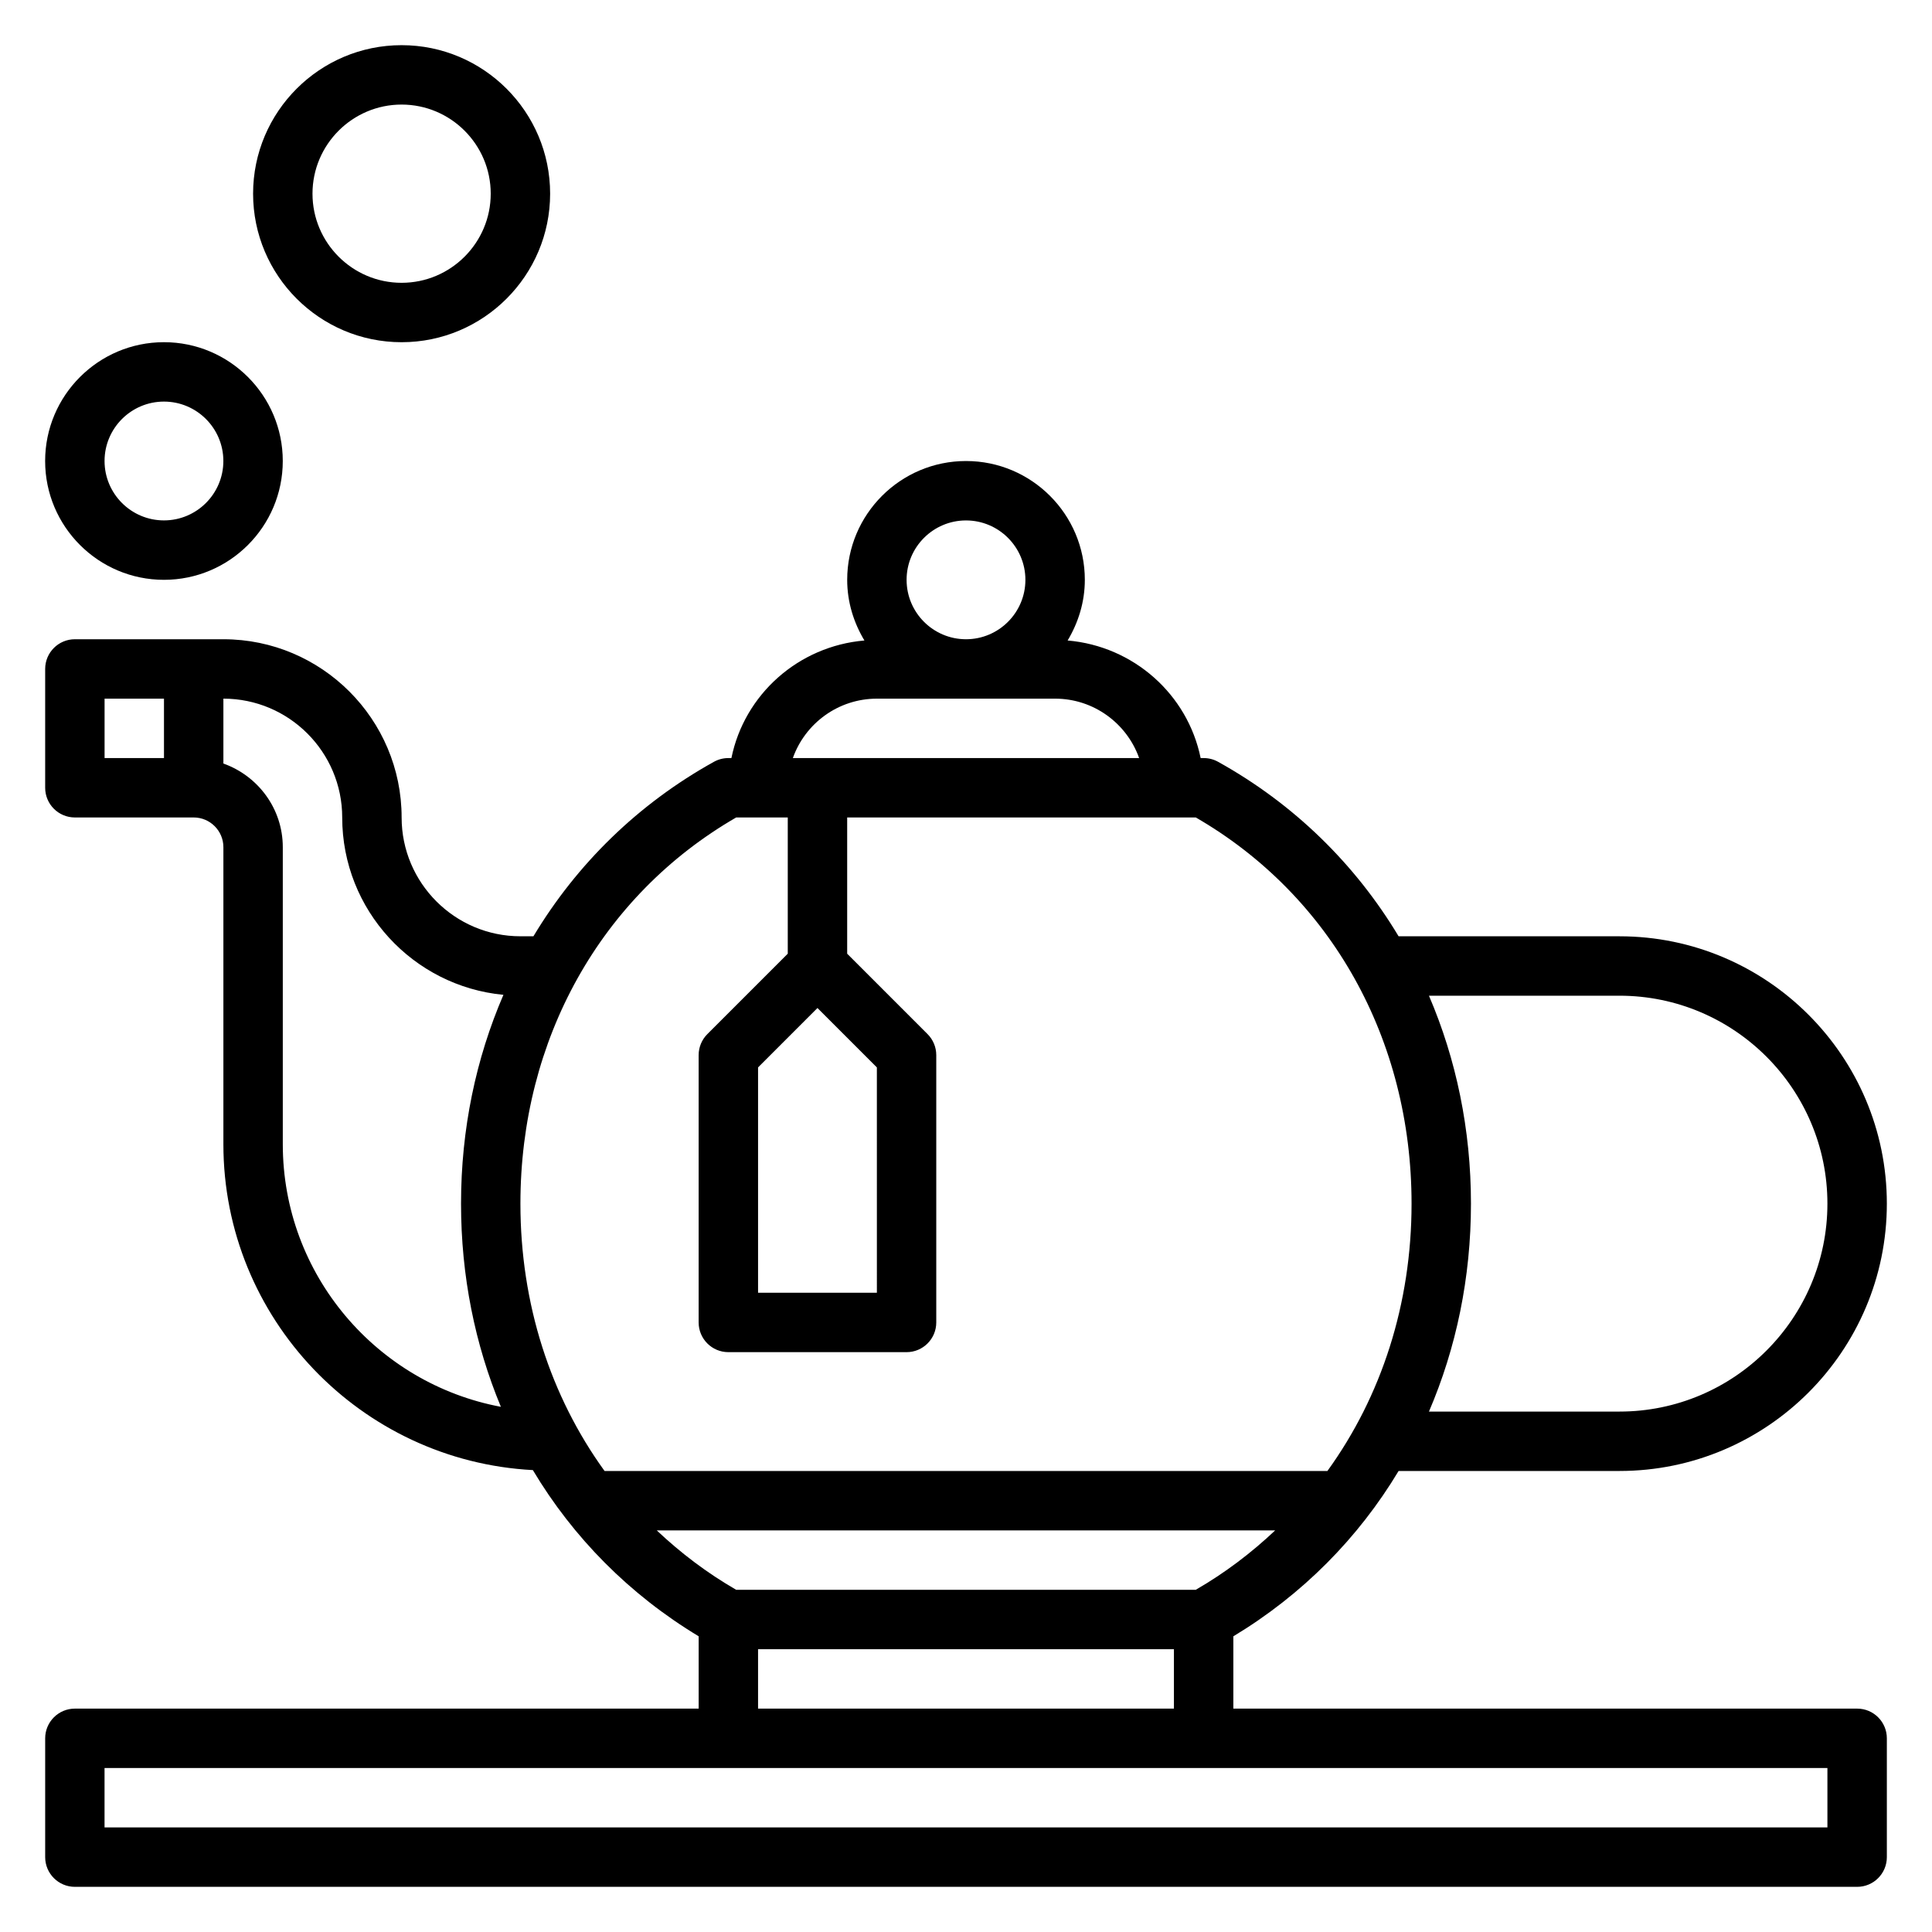
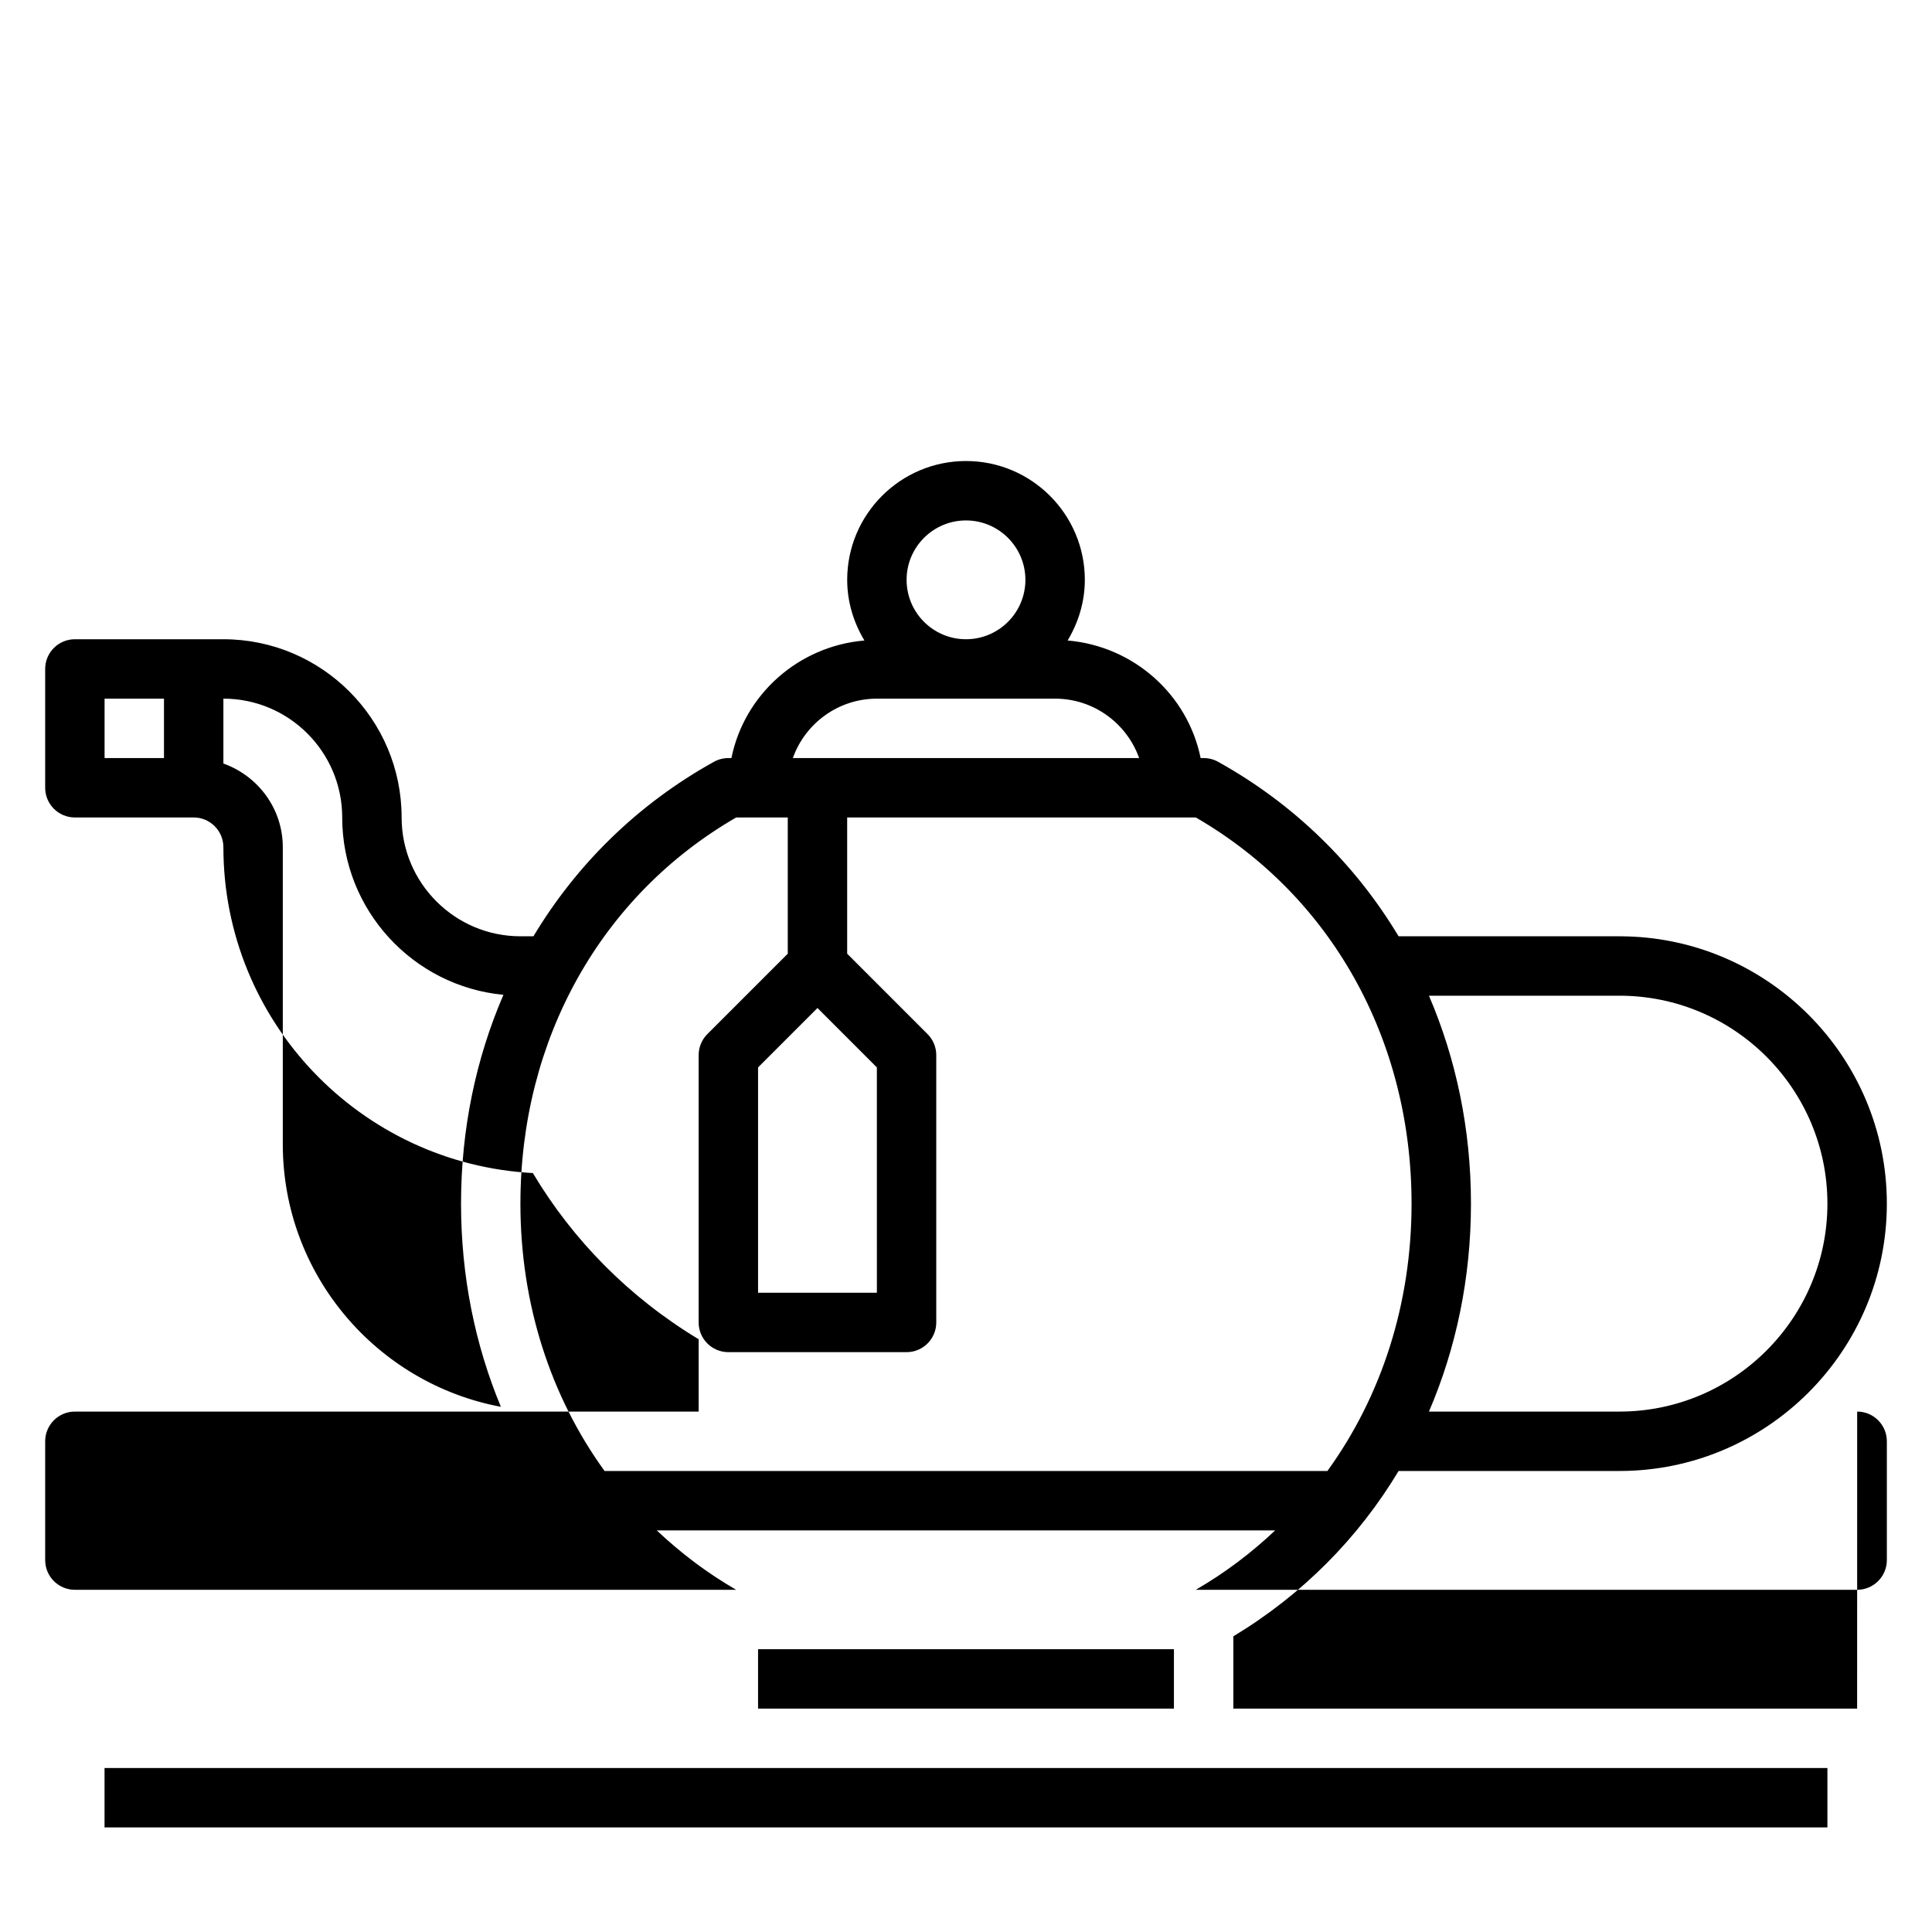
<svg xmlns="http://www.w3.org/2000/svg" fill="#000000" width="800px" height="800px" version="1.1" viewBox="144 144 512 512">
  <g>
-     <path d="m636.16 596.8h-165.31v-19.16c18.285-11.027 33.125-26.039 43.793-43.816h58.543c39.062 0 70.848-31.789 70.848-70.848 0-39.062-31.789-70.848-70.848-70.848h-58.543c-11.453-19.082-27.672-35.047-47.848-46.25-1.164-0.645-2.481-0.984-3.816-0.984h-0.797c-3.441-16.871-17.758-29.66-35.25-31.156 2.824-4.727 4.559-10.18 4.559-16.074 0-17.367-14.121-31.488-31.488-31.488s-31.488 14.121-31.488 31.488c0 5.894 1.73 11.352 4.566 16.074-17.492 1.488-31.82 14.281-35.25 31.156h-0.805c-1.34 0-2.652 0.34-3.816 0.984-20.176 11.195-36.391 27.16-47.848 46.25l-3.441-0.004c-17.367 0-31.488-14.121-31.488-31.488 0-26.047-21.184-47.23-47.23-47.23h-39.363c-4.344 0-7.871 3.527-7.871 7.871v31.488c0 4.344 3.527 7.871 7.871 7.871h31.488c4.336 0 7.871 3.535 7.871 7.871v78.719c0 46.199 36.398 83.957 82.012 86.363 10.676 17.879 25.578 32.969 43.941 44.043v19.168h-165.31c-4.344 0-7.871 3.527-7.871 7.871v31.488c0 4.344 3.527 7.871 7.871 7.871h472.32c4.344 0 7.871-3.527 7.871-7.871v-31.488c0.004-4.348-3.523-7.871-7.867-7.871zm-297.07-31.488c-7.731-4.465-14.738-9.785-21.043-15.742h163.89c-6.312 5.961-13.32 11.281-21.043 15.742zm234.09-157.44c30.387 0 55.105 24.719 55.105 55.105 0 30.387-24.719 55.105-55.105 55.105h-50.492c7.227-16.84 11.133-35.48 11.133-55.105s-3.906-38.266-11.133-55.105zm-173.18-125.95c8.684 0 15.742 7.062 15.742 15.742 0 8.684-7.062 15.742-15.742 15.742-8.684 0-15.742-7.062-15.742-15.742-0.004-8.68 7.059-15.742 15.742-15.742zm-23.617 47.23h47.23c10.266 0 19.02 6.582 22.27 15.742l-91.77 0.004c3.25-9.164 12.004-15.746 22.27-15.746zm-15.746 81.98 15.742 15.742 0.004 59.719h-31.488v-59.719zm-21.543-50.492h13.672v36.102l-21.309 21.309c-1.48 1.473-2.309 3.481-2.309 5.566v70.848c0 4.344 3.527 7.871 7.871 7.871h47.23c4.344 0 7.871-3.527 7.871-7.871v-70.848c0-2.086-0.828-4.094-2.305-5.566l-21.305-21.309v-36.102h92.395c35.84 20.715 57.172 58.812 57.172 102.34 0 26.543-7.973 51.051-22.301 70.848h-191.56c-14.328-19.801-22.301-44.305-22.301-70.848 0-43.527 21.332-81.625 57.176-102.34zm-167.38-31.488h15.742v15.742l-15.742 0.004zm47.23 118.08v-78.719c0-10.25-6.606-18.91-15.742-22.168v-17.195c17.367 0 31.488 14.121 31.488 31.488 0 24.52 18.781 44.723 42.723 47.004-7.293 16.902-11.234 35.613-11.234 55.336 0 19.137 3.691 37.336 10.562 53.844-32.844-6.148-57.797-34.984-57.797-69.59zm125.95 133.82h110.21v15.742l-110.21 0.004zm283.39 47.234h-456.58v-15.742h456.58z" />
-     <path d="m187.45 297.66c17.367 0 31.488-14.121 31.488-31.488 0-17.367-14.121-31.488-31.488-31.488s-31.488 14.121-31.488 31.488c0 17.363 14.125 31.488 31.488 31.488zm0-47.234c8.684 0 15.742 7.062 15.742 15.742 0 8.684-7.062 15.742-15.742 15.742-8.684 0-15.742-7.062-15.742-15.742s7.059-15.742 15.742-15.742z" />
-     <path d="m250.43 234.69c21.703 0 39.359-17.656 39.359-39.359s-17.656-39.359-39.359-39.359c-21.703-0.004-39.359 17.652-39.359 39.355s17.656 39.363 39.359 39.363zm0-62.977c13.02 0 23.617 10.598 23.617 23.617s-10.598 23.617-23.617 23.617c-13.02 0-23.617-10.598-23.617-23.617 0-13.023 10.598-23.617 23.617-23.617z" />
+     <path d="m636.16 596.8h-165.31v-19.16c18.285-11.027 33.125-26.039 43.793-43.816h58.543c39.062 0 70.848-31.789 70.848-70.848 0-39.062-31.789-70.848-70.848-70.848h-58.543c-11.453-19.082-27.672-35.047-47.848-46.25-1.164-0.645-2.481-0.984-3.816-0.984h-0.797c-3.441-16.871-17.758-29.66-35.25-31.156 2.824-4.727 4.559-10.18 4.559-16.074 0-17.367-14.121-31.488-31.488-31.488s-31.488 14.121-31.488 31.488c0 5.894 1.73 11.352 4.566 16.074-17.492 1.488-31.82 14.281-35.25 31.156h-0.805c-1.34 0-2.652 0.34-3.816 0.984-20.176 11.195-36.391 27.16-47.848 46.25l-3.441-0.004c-17.367 0-31.488-14.121-31.488-31.488 0-26.047-21.184-47.23-47.23-47.23h-39.363c-4.344 0-7.871 3.527-7.871 7.871v31.488c0 4.344 3.527 7.871 7.871 7.871h31.488c4.336 0 7.871 3.535 7.871 7.871c0 46.199 36.398 83.957 82.012 86.363 10.676 17.879 25.578 32.969 43.941 44.043v19.168h-165.31c-4.344 0-7.871 3.527-7.871 7.871v31.488c0 4.344 3.527 7.871 7.871 7.871h472.32c4.344 0 7.871-3.527 7.871-7.871v-31.488c0.004-4.348-3.523-7.871-7.867-7.871zm-297.07-31.488c-7.731-4.465-14.738-9.785-21.043-15.742h163.89c-6.312 5.961-13.32 11.281-21.043 15.742zm234.09-157.44c30.387 0 55.105 24.719 55.105 55.105 0 30.387-24.719 55.105-55.105 55.105h-50.492c7.227-16.84 11.133-35.48 11.133-55.105s-3.906-38.266-11.133-55.105zm-173.18-125.95c8.684 0 15.742 7.062 15.742 15.742 0 8.684-7.062 15.742-15.742 15.742-8.684 0-15.742-7.062-15.742-15.742-0.004-8.68 7.059-15.742 15.742-15.742zm-23.617 47.23h47.23c10.266 0 19.02 6.582 22.27 15.742l-91.77 0.004c3.25-9.164 12.004-15.746 22.27-15.746zm-15.746 81.98 15.742 15.742 0.004 59.719h-31.488v-59.719zm-21.543-50.492h13.672v36.102l-21.309 21.309c-1.48 1.473-2.309 3.481-2.309 5.566v70.848c0 4.344 3.527 7.871 7.871 7.871h47.23c4.344 0 7.871-3.527 7.871-7.871v-70.848c0-2.086-0.828-4.094-2.305-5.566l-21.305-21.309v-36.102h92.395c35.84 20.715 57.172 58.812 57.172 102.34 0 26.543-7.973 51.051-22.301 70.848h-191.56c-14.328-19.801-22.301-44.305-22.301-70.848 0-43.527 21.332-81.625 57.176-102.34zm-167.38-31.488h15.742v15.742l-15.742 0.004zm47.23 118.08v-78.719c0-10.25-6.606-18.91-15.742-22.168v-17.195c17.367 0 31.488 14.121 31.488 31.488 0 24.52 18.781 44.723 42.723 47.004-7.293 16.902-11.234 35.613-11.234 55.336 0 19.137 3.691 37.336 10.562 53.844-32.844-6.148-57.797-34.984-57.797-69.59zm125.95 133.82h110.21v15.742l-110.21 0.004zm283.39 47.234h-456.58v-15.742h456.58z" />
  </g>
</svg>